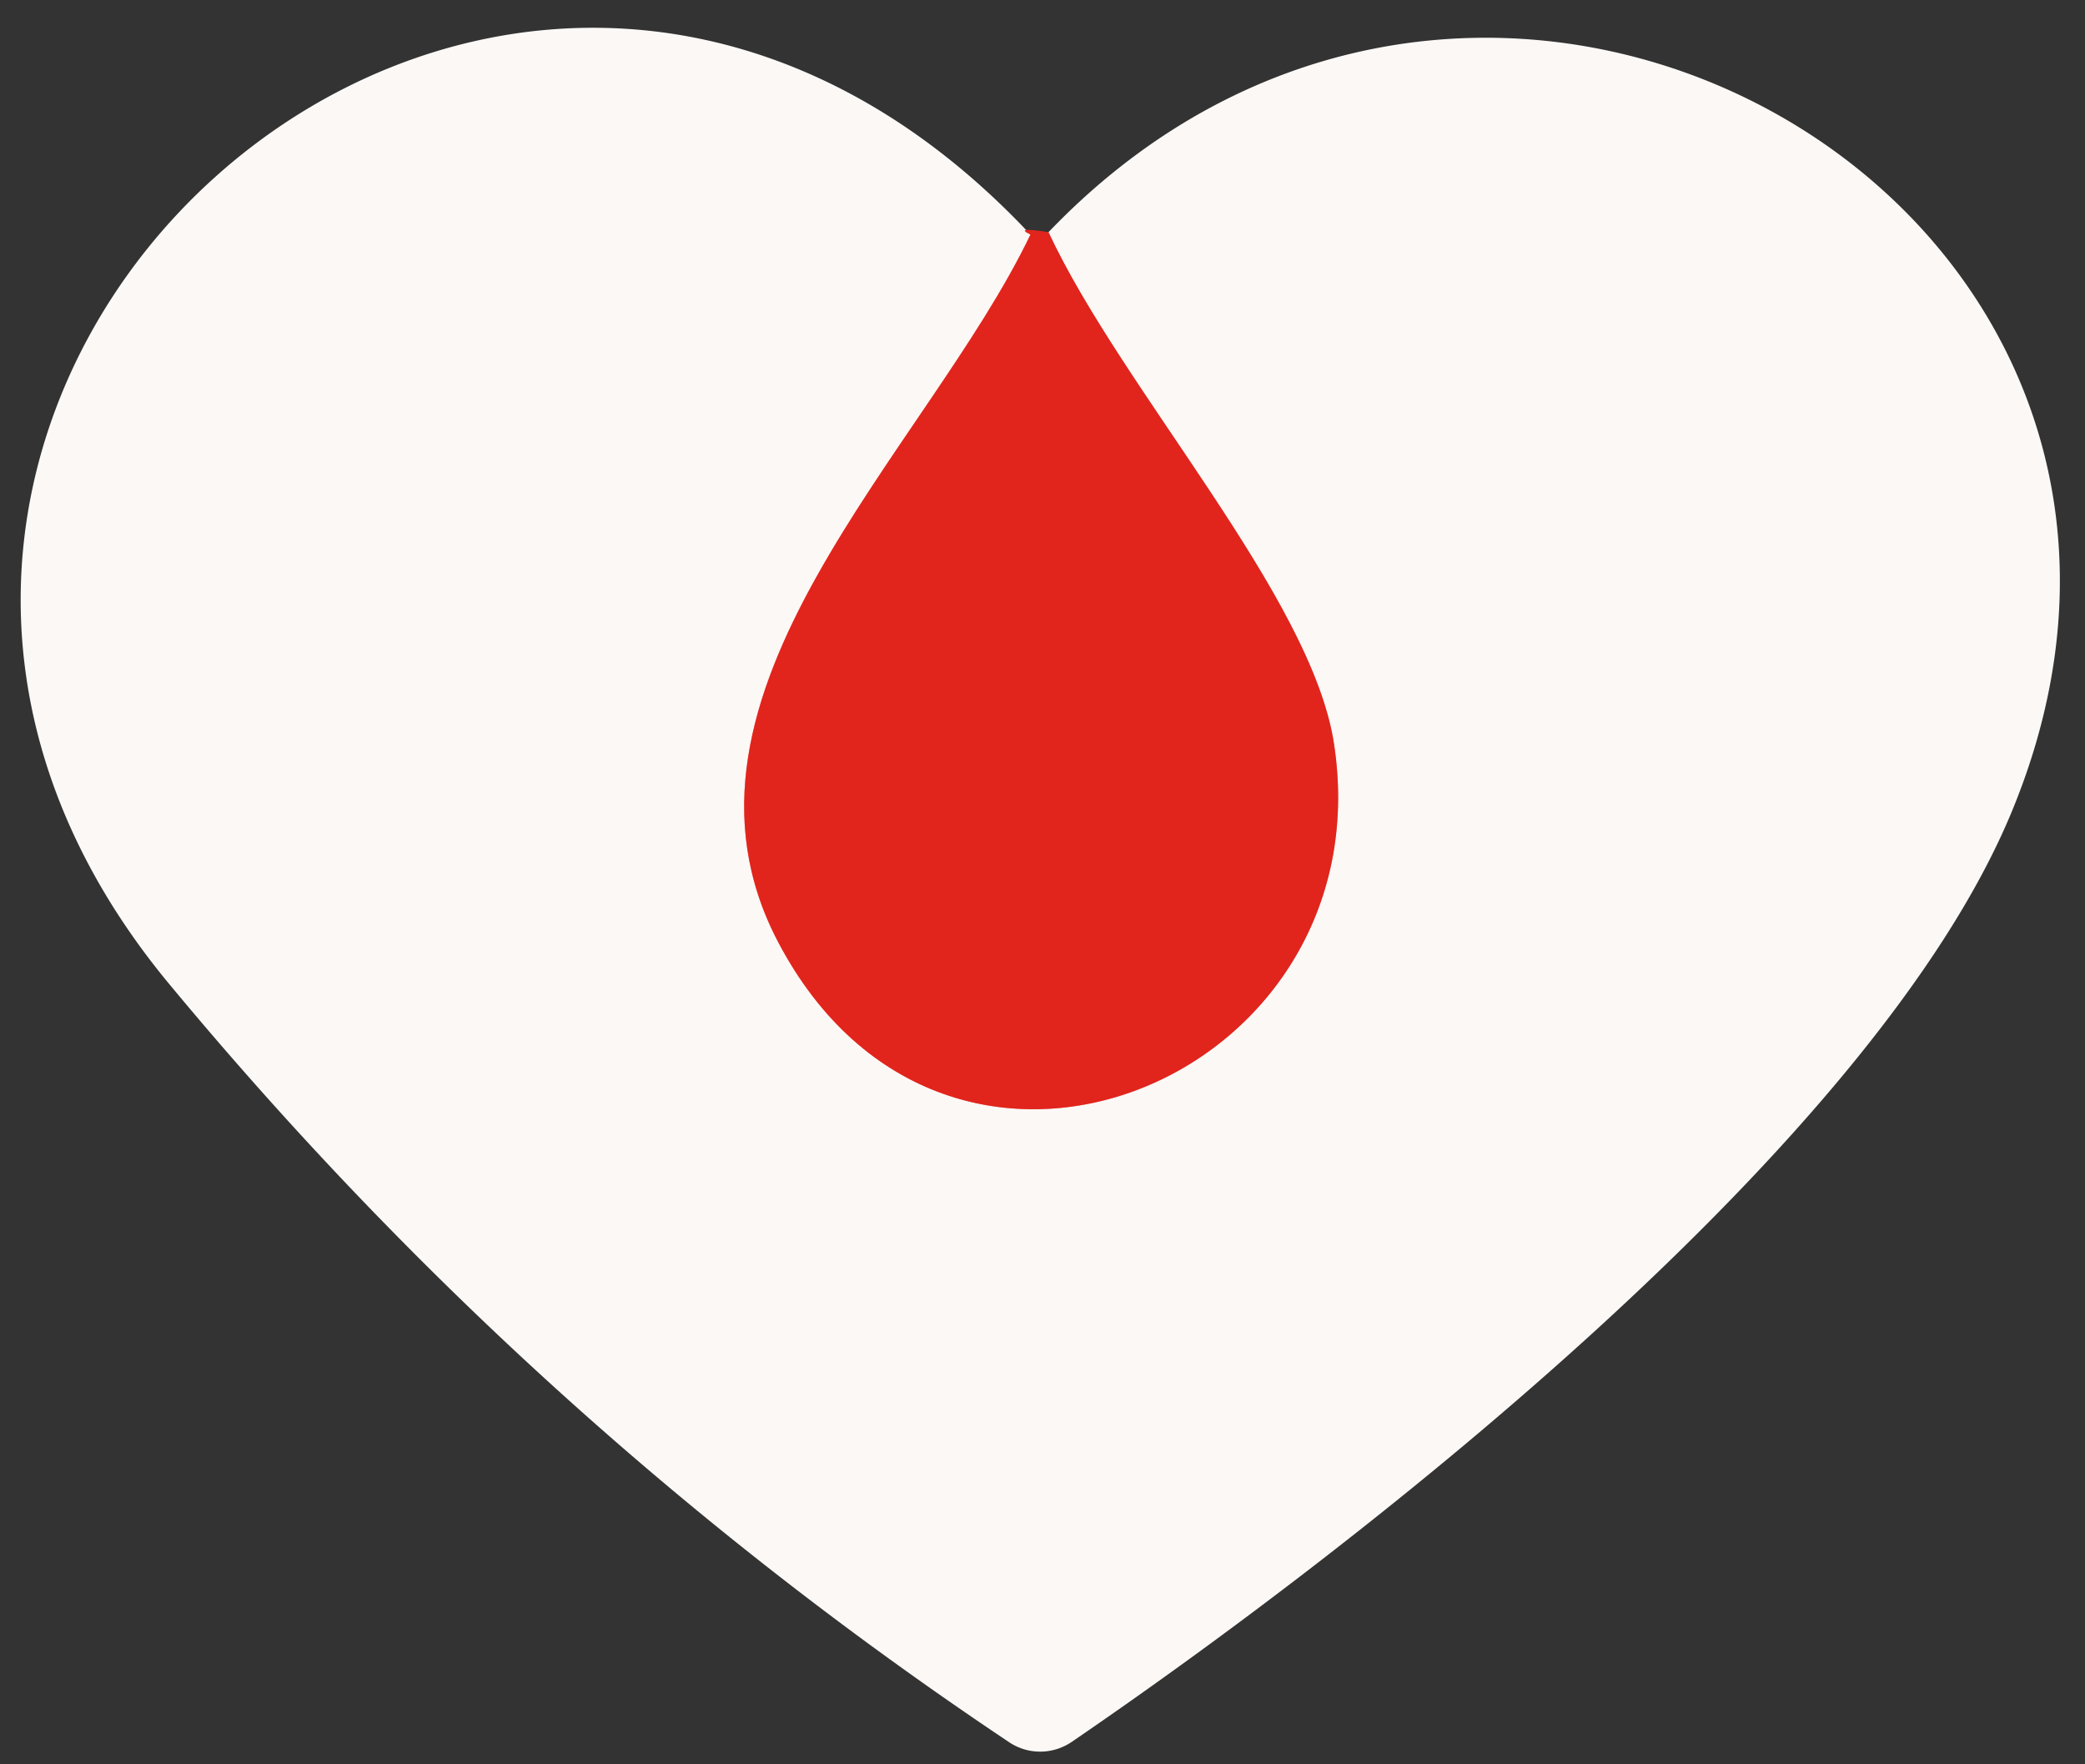
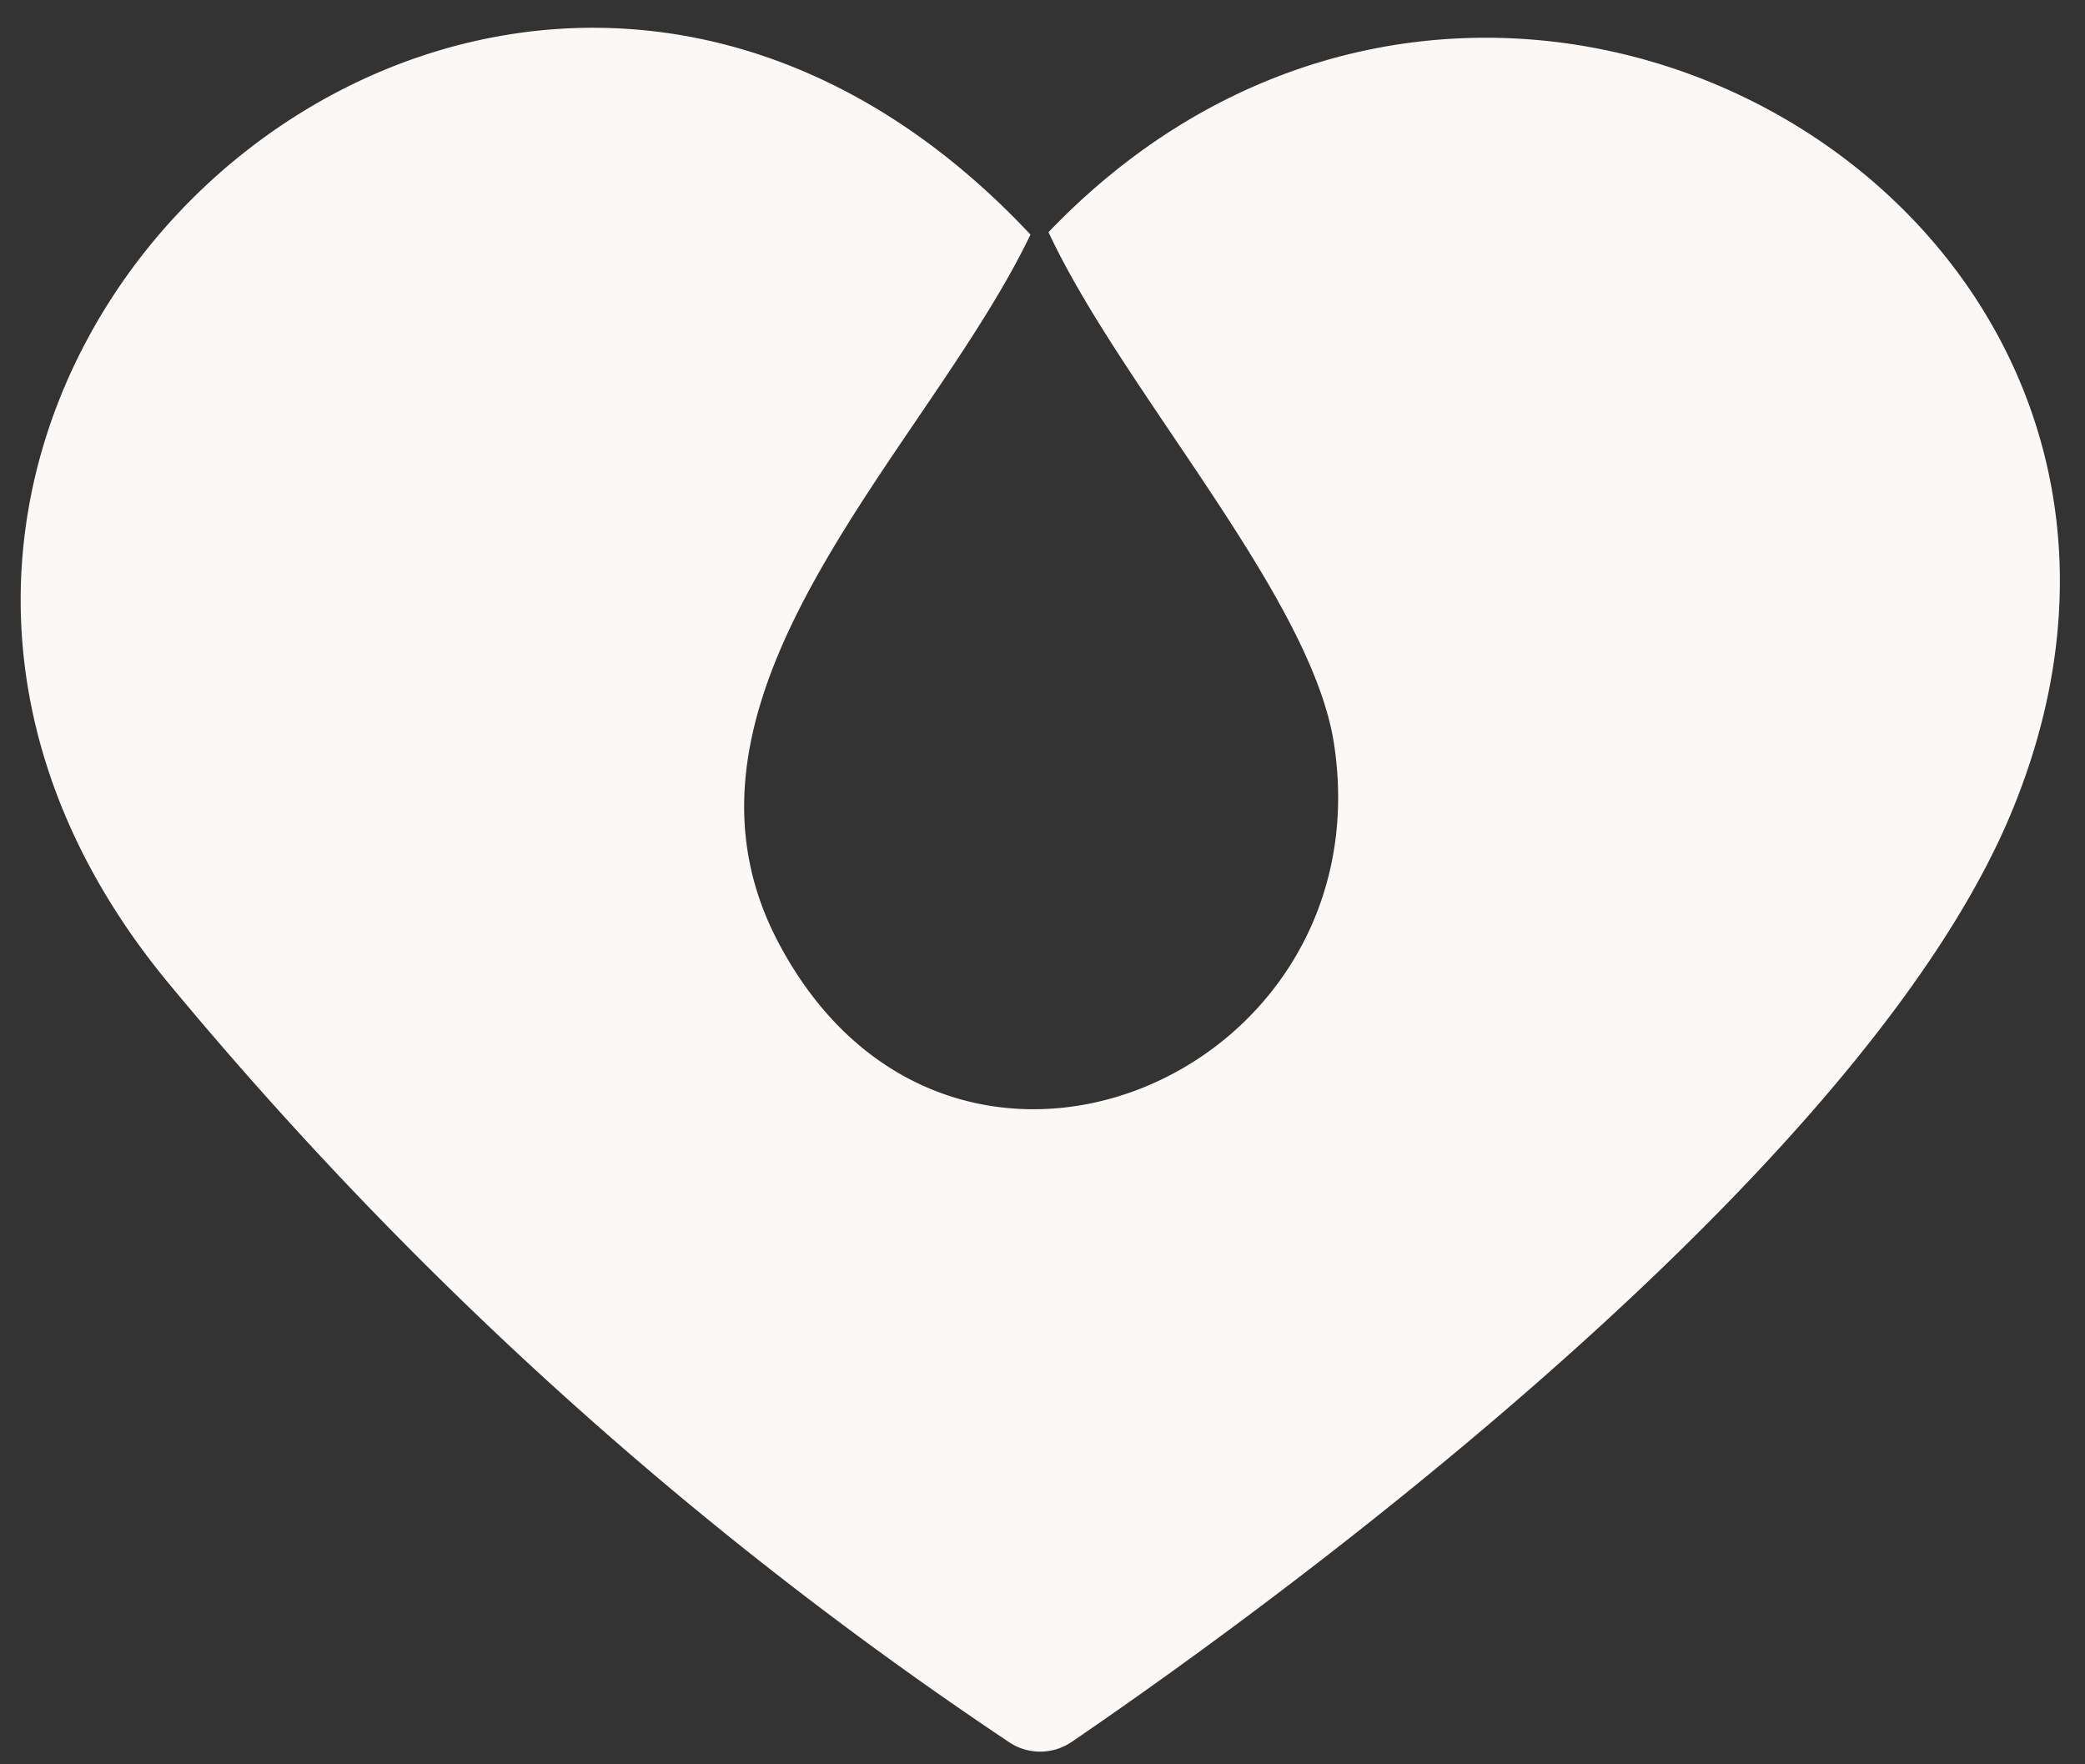
<svg xmlns="http://www.w3.org/2000/svg" version="1.1" viewBox="0.00 0.00 52.00 44.00">
  <rect x="0.00" y="0.00" width="52.00" height="44.00" fill="#333333" stroke="none" />
-   <path stroke="#ee8f89" stroke-width="2.00" fill="none" stroke-linecap="butt" vector-effect="non-scaling-stroke" d="   M 25.70 5.85   C 23.11 11.25 16.17 17.31 19.40 23.48   C 23.61 31.52 34.55 26.92 33.27 18.55   C 32.71 14.87 27.98 9.72 26.15 5.79" />
  <path fill="#fbf8f6" d="   M 25.70 5.85   C 23.11 11.25 16.17 17.31 19.40 23.48   C 23.61 31.52 34.55 26.92 33.27 18.55   C 32.71 14.87 27.98 9.72 26.15 5.79   C 37.33 -5.89 56.34 5.35 50.17 20.25   C 46.76 28.48 34.18 38.35 26.73 43.44   A 1.40 1.39 -45.2 0 1 25.17 43.45   Q 13.36 35.56 4.22 24.54   C -7.85 9.98 12.30 -8.44 25.70 5.85   Z" />
-   <path fill="#e1251c" d="   M 25.70 5.85   Q 25.27 5.65 26.15 5.79   C 27.98 9.72 32.71 14.87 33.27 18.55   C 34.55 26.92 23.61 31.52 19.40 23.48   C 16.17 17.31 23.11 11.25 25.70 5.85   Z" />
</svg>